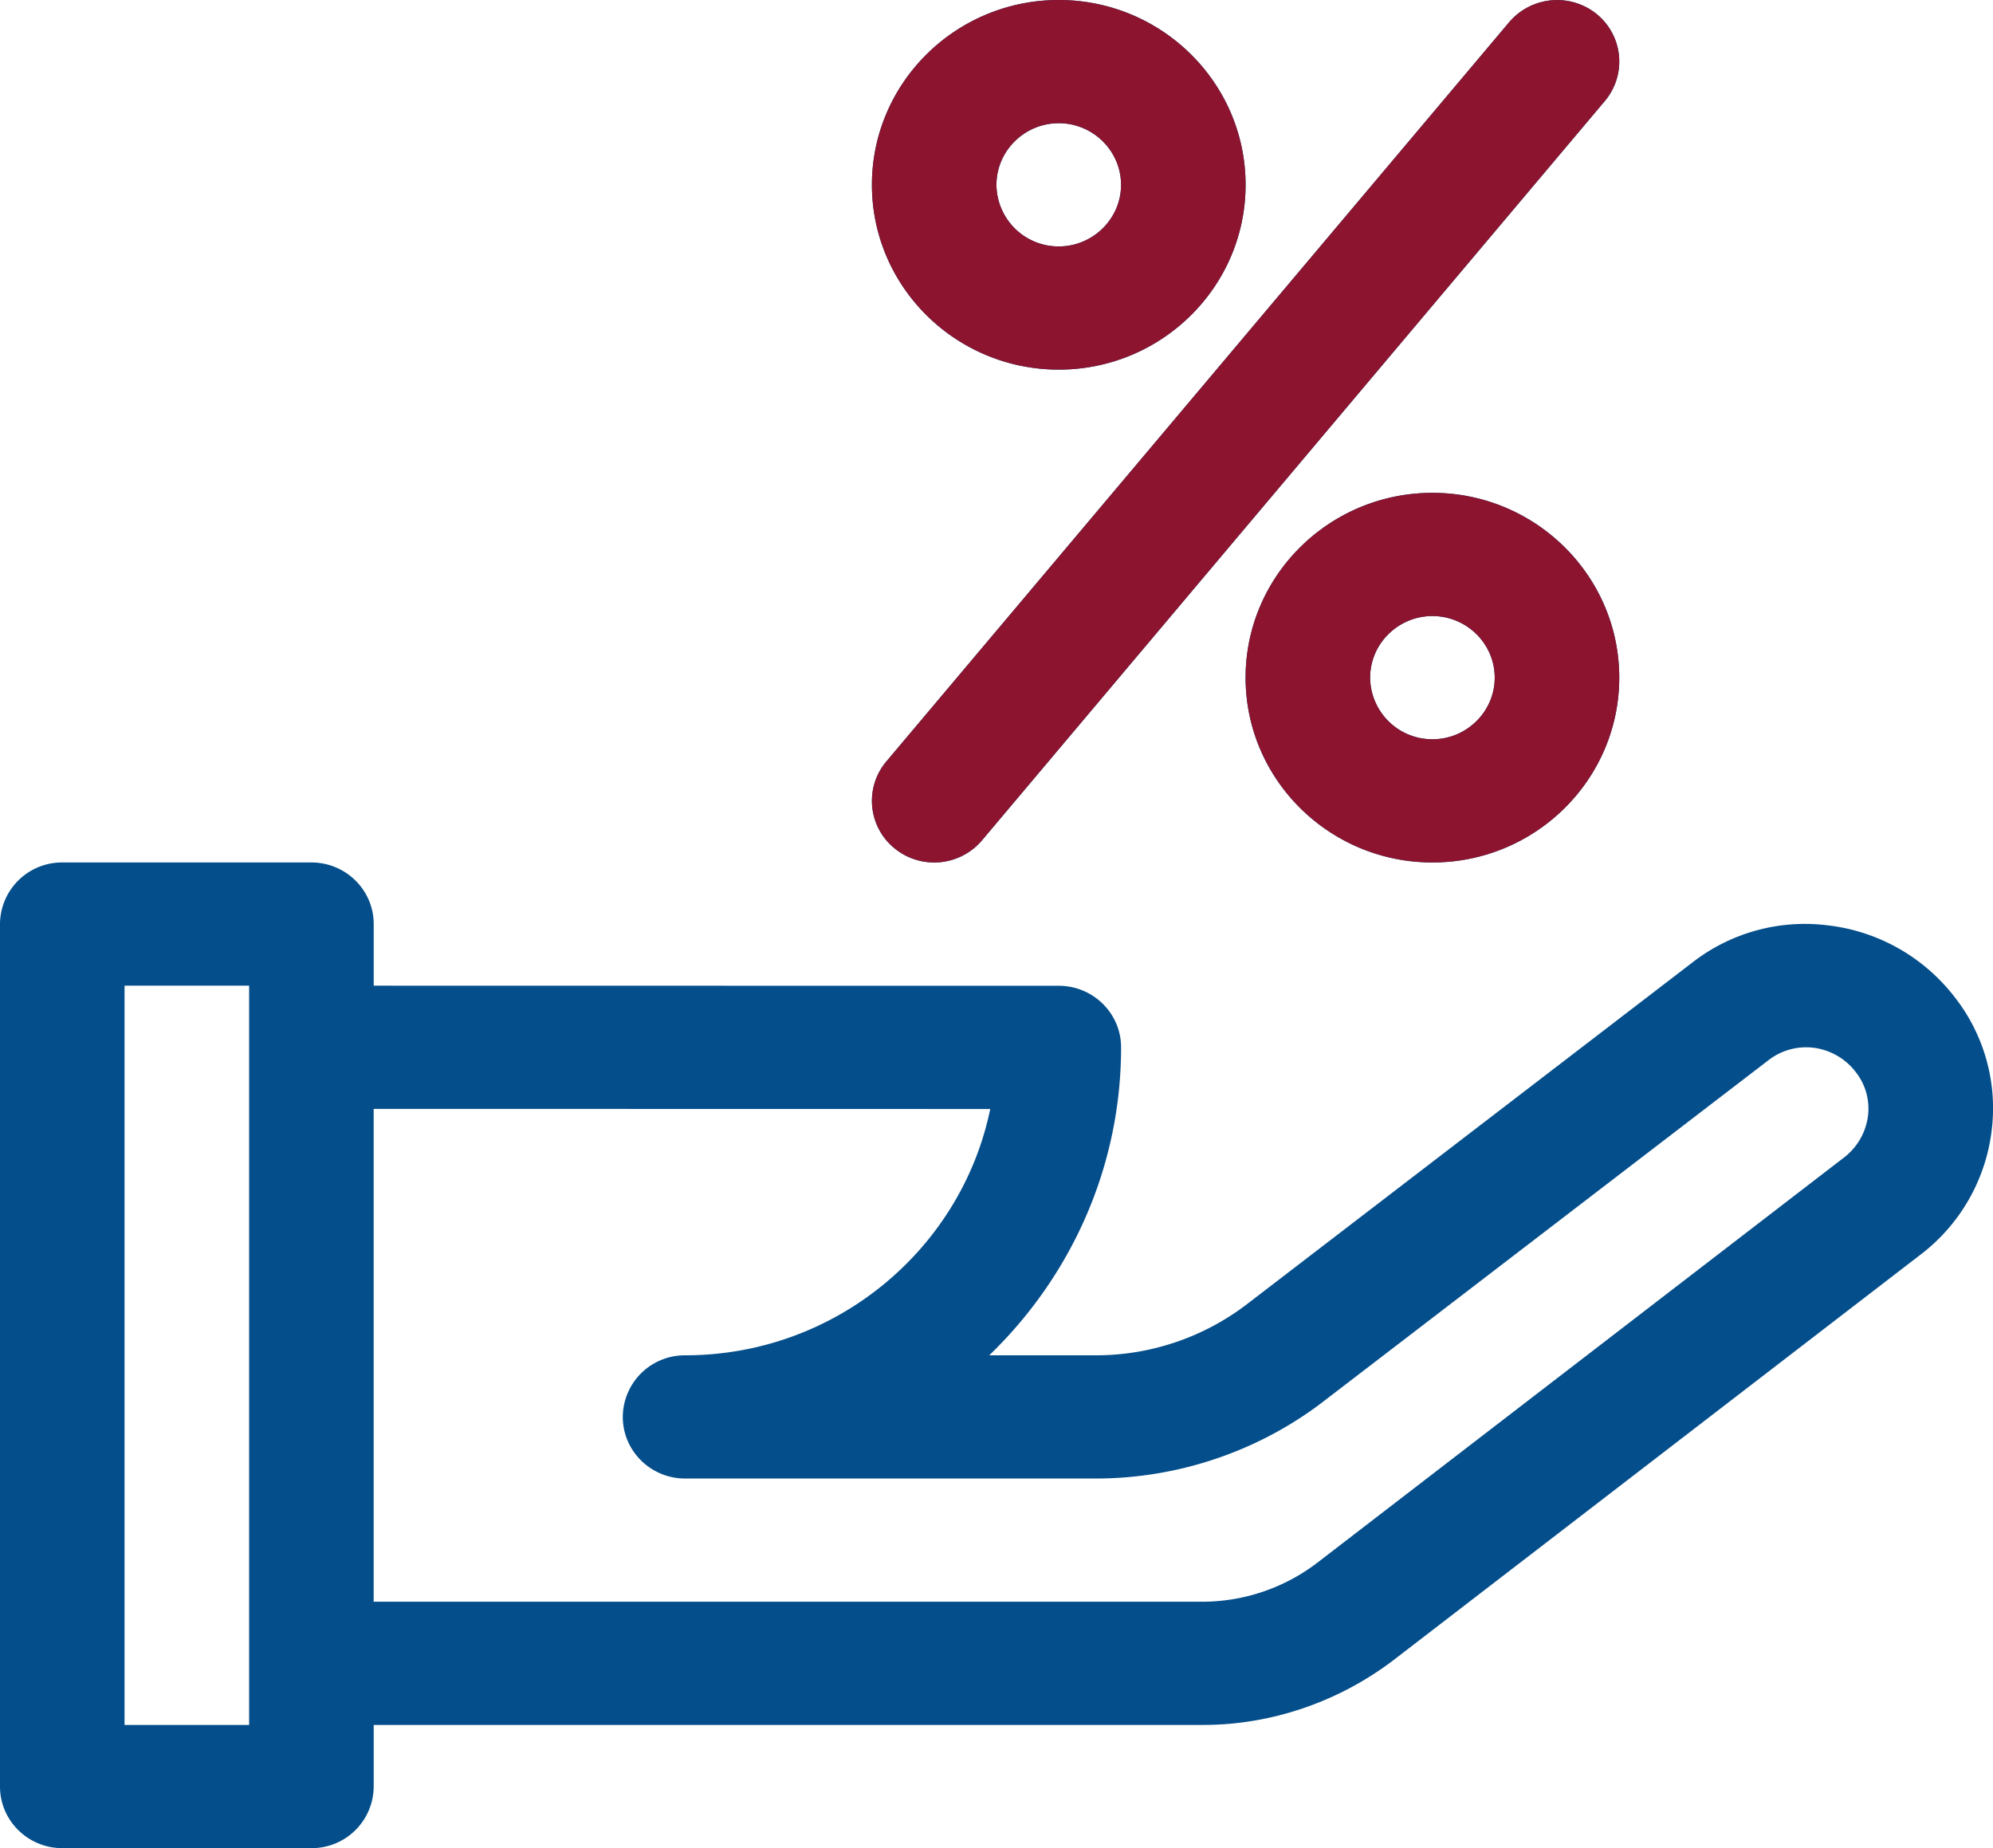
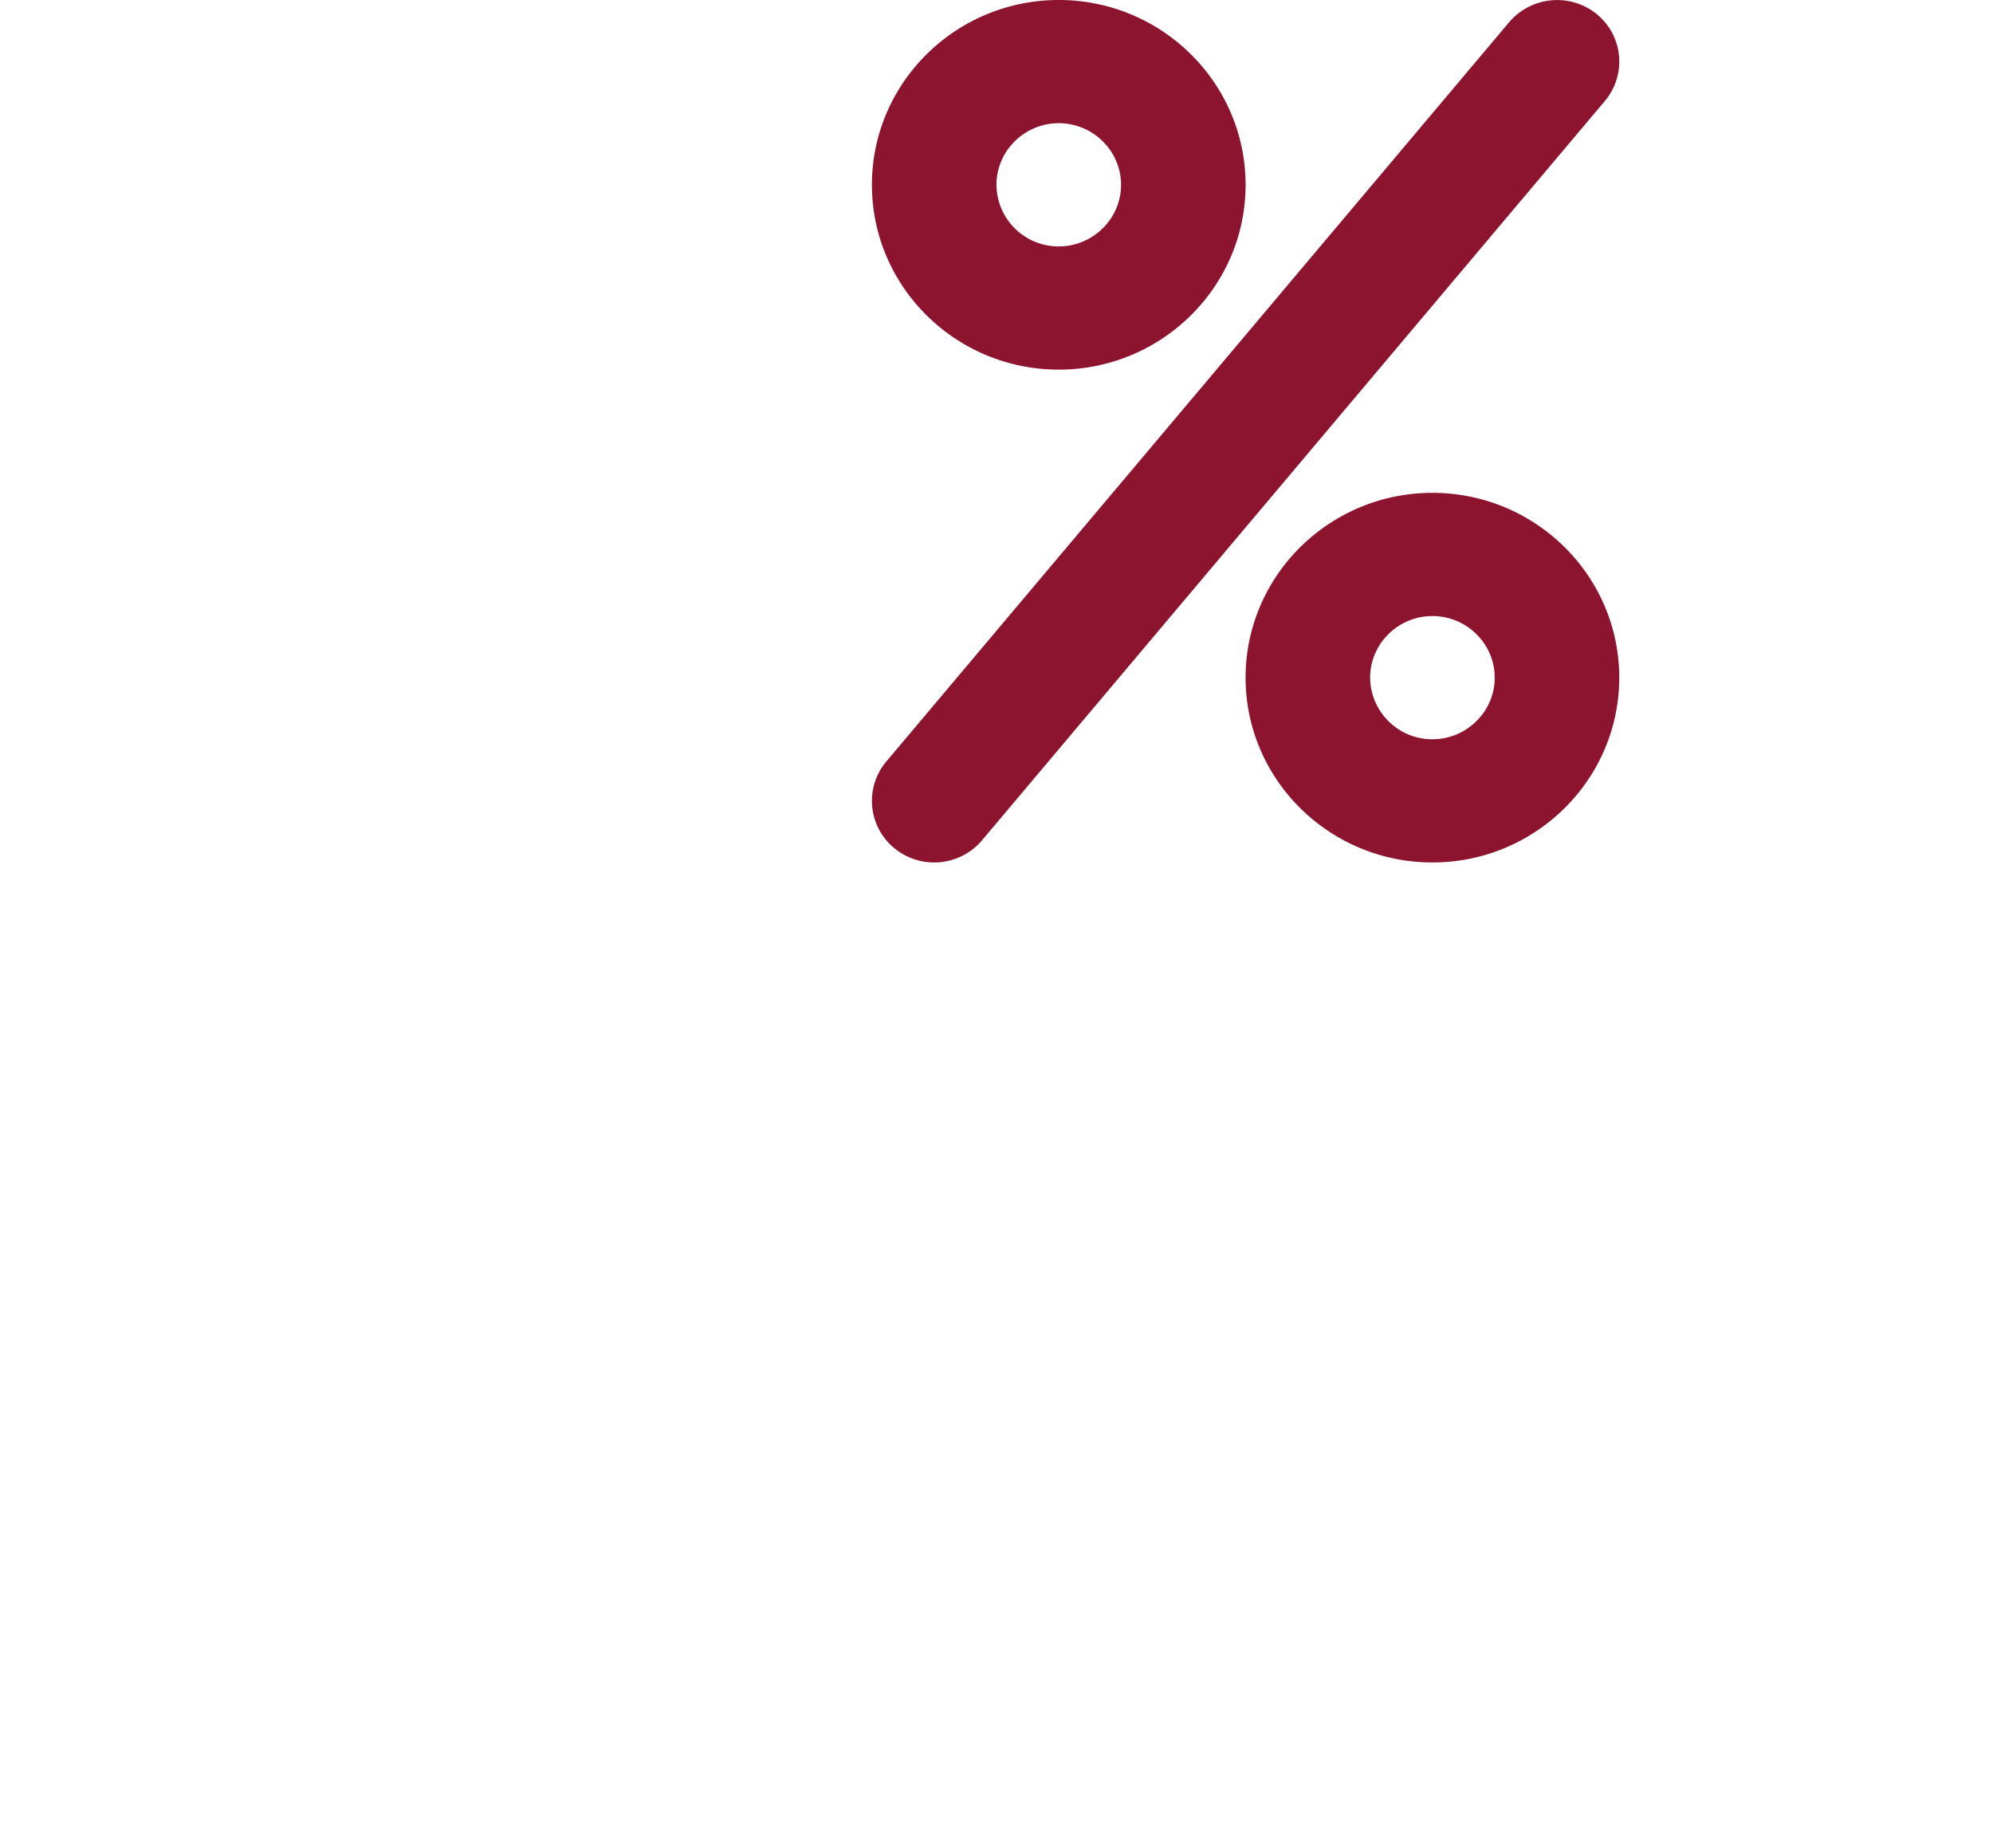
<svg xmlns="http://www.w3.org/2000/svg" width="55" height="51" viewBox="0 0 55 51" fill="none">
-   <path d="M53.916 27.482a5.16 5.16 0 00-3.462-1.945 5.056 5.056 0 00-3.764 1.034l-12.247 9.394a6.854 6.854 0 01-4.194 1.435H27.3c2.239-2.162 3.638-5.168 3.638-8.497 0-.938-.77-1.7-1.72-1.7L10.313 27.2v-1.7c0-.938-.77-1.7-1.719-1.7H1.72A1.71 1.71 0 000 25.5v23.8c0 .938.77 1.7 1.719 1.7h6.874a1.71 1.71 0 001.72-1.7v-1.7h22.892c1.87 0 3.73-.632 5.246-1.785l14.536-11.183a5.07 5.07 0 001.974-3.417 4.97 4.97 0 00-1.045-3.733zM6.875 47.6H3.437V27.2h3.438v20.4zM51.55 30.794a1.722 1.722 0 01-.667 1.152L36.35 43.126a5.236 5.236 0 01-3.145 1.074H10.312V30.6l17.015.003c-.797 3.873-4.272 6.797-8.421 6.797a1.71 1.71 0 00-1.719 1.7c0 .938.77 1.7 1.719 1.7h11.343c2.286 0 4.53-.772 6.315-2.159l12.247-9.39a1.698 1.698 0 011.224-.34 1.74 1.74 0 011.172.666c.275.346.395.778.344 1.217zM29.218 0c-2.843 0-5.156 2.288-5.156 5.1s2.313 5.1 5.156 5.1c2.843 0 5.156-2.288 5.156-5.1S32.061 0 29.218 0zm0 6.8a1.714 1.714 0 01-1.719-1.7c0-.935.774-1.7 1.719-1.7.945 0 1.719.765 1.719 1.7 0 .935-.774 1.7-1.72 1.7zm10.312 6.8c-2.843 0-5.156 2.288-5.156 5.1s2.313 5.1 5.156 5.1c2.843 0 5.156-2.288 5.156-5.1s-2.313-5.1-5.156-5.1zm0 6.8a1.715 1.715 0 01-1.719-1.7c0-.935.774-1.7 1.719-1.7.945 0 1.719.765 1.719 1.7 0 .935-.774 1.7-1.719 1.7zM44.071.394a1.738 1.738 0 00-2.423.218l-17.187 20.4a1.686 1.686 0 00.22 2.394 1.73 1.73 0 002.42-.218l17.187-20.4A1.689 1.689 0 0044.07.394z" fill="#044E8B" />
  <path d="M29.218 0c-2.843 0-5.156 2.288-5.156 5.1s2.313 5.1 5.156 5.1c2.843 0 5.156-2.288 5.156-5.1S32.061 0 29.218 0zm0 6.8a1.714 1.714 0 01-1.719-1.7c0-.935.774-1.7 1.719-1.7.945 0 1.719.765 1.719 1.7 0 .935-.774 1.7-1.72 1.7zm10.312 6.8c-2.843 0-5.156 2.288-5.156 5.1s2.313 5.1 5.156 5.1c2.843 0 5.156-2.288 5.156-5.1s-2.313-5.1-5.156-5.1zm0 6.8a1.715 1.715 0 01-1.719-1.7c0-.935.774-1.7 1.719-1.7.945 0 1.719.765 1.719 1.7 0 .935-.774 1.7-1.719 1.7zM44.071.394a1.738 1.738 0 00-2.423.218l-17.187 20.4a1.686 1.686 0 00.22 2.394 1.73 1.73 0 002.42-.218l17.187-20.4A1.689 1.689 0 0044.07.394z" fill="#8C142F" />
</svg>